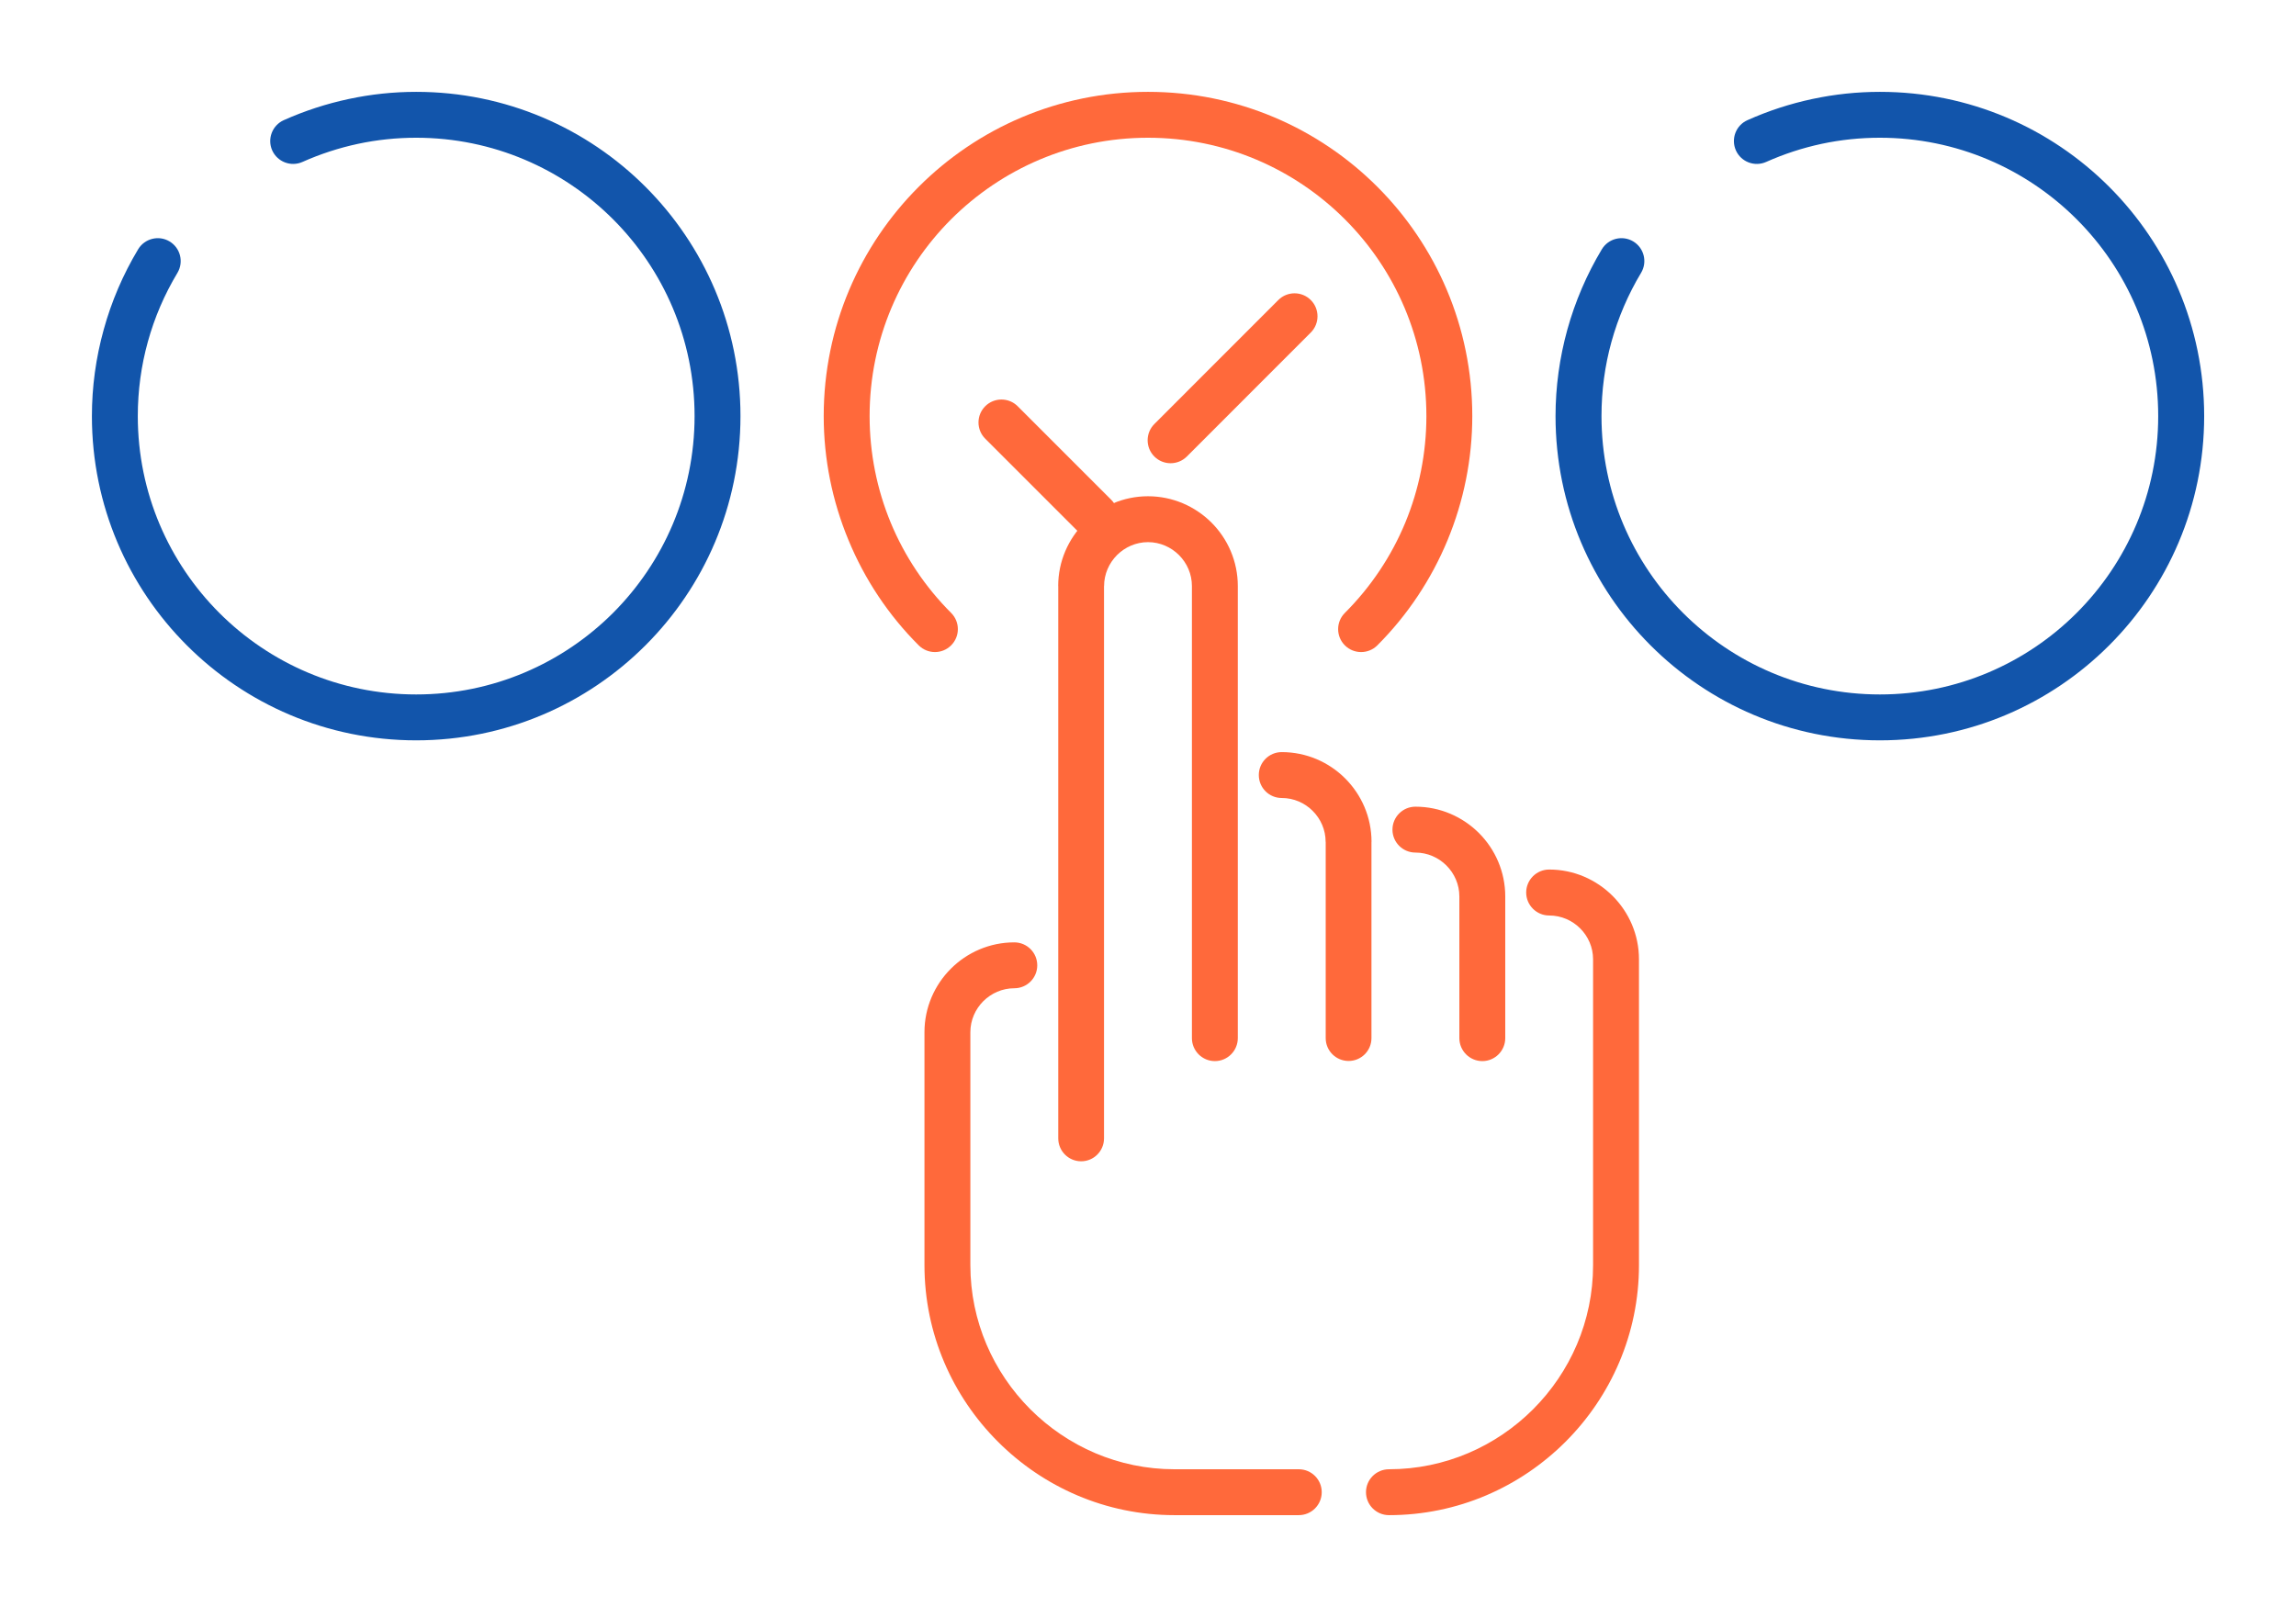
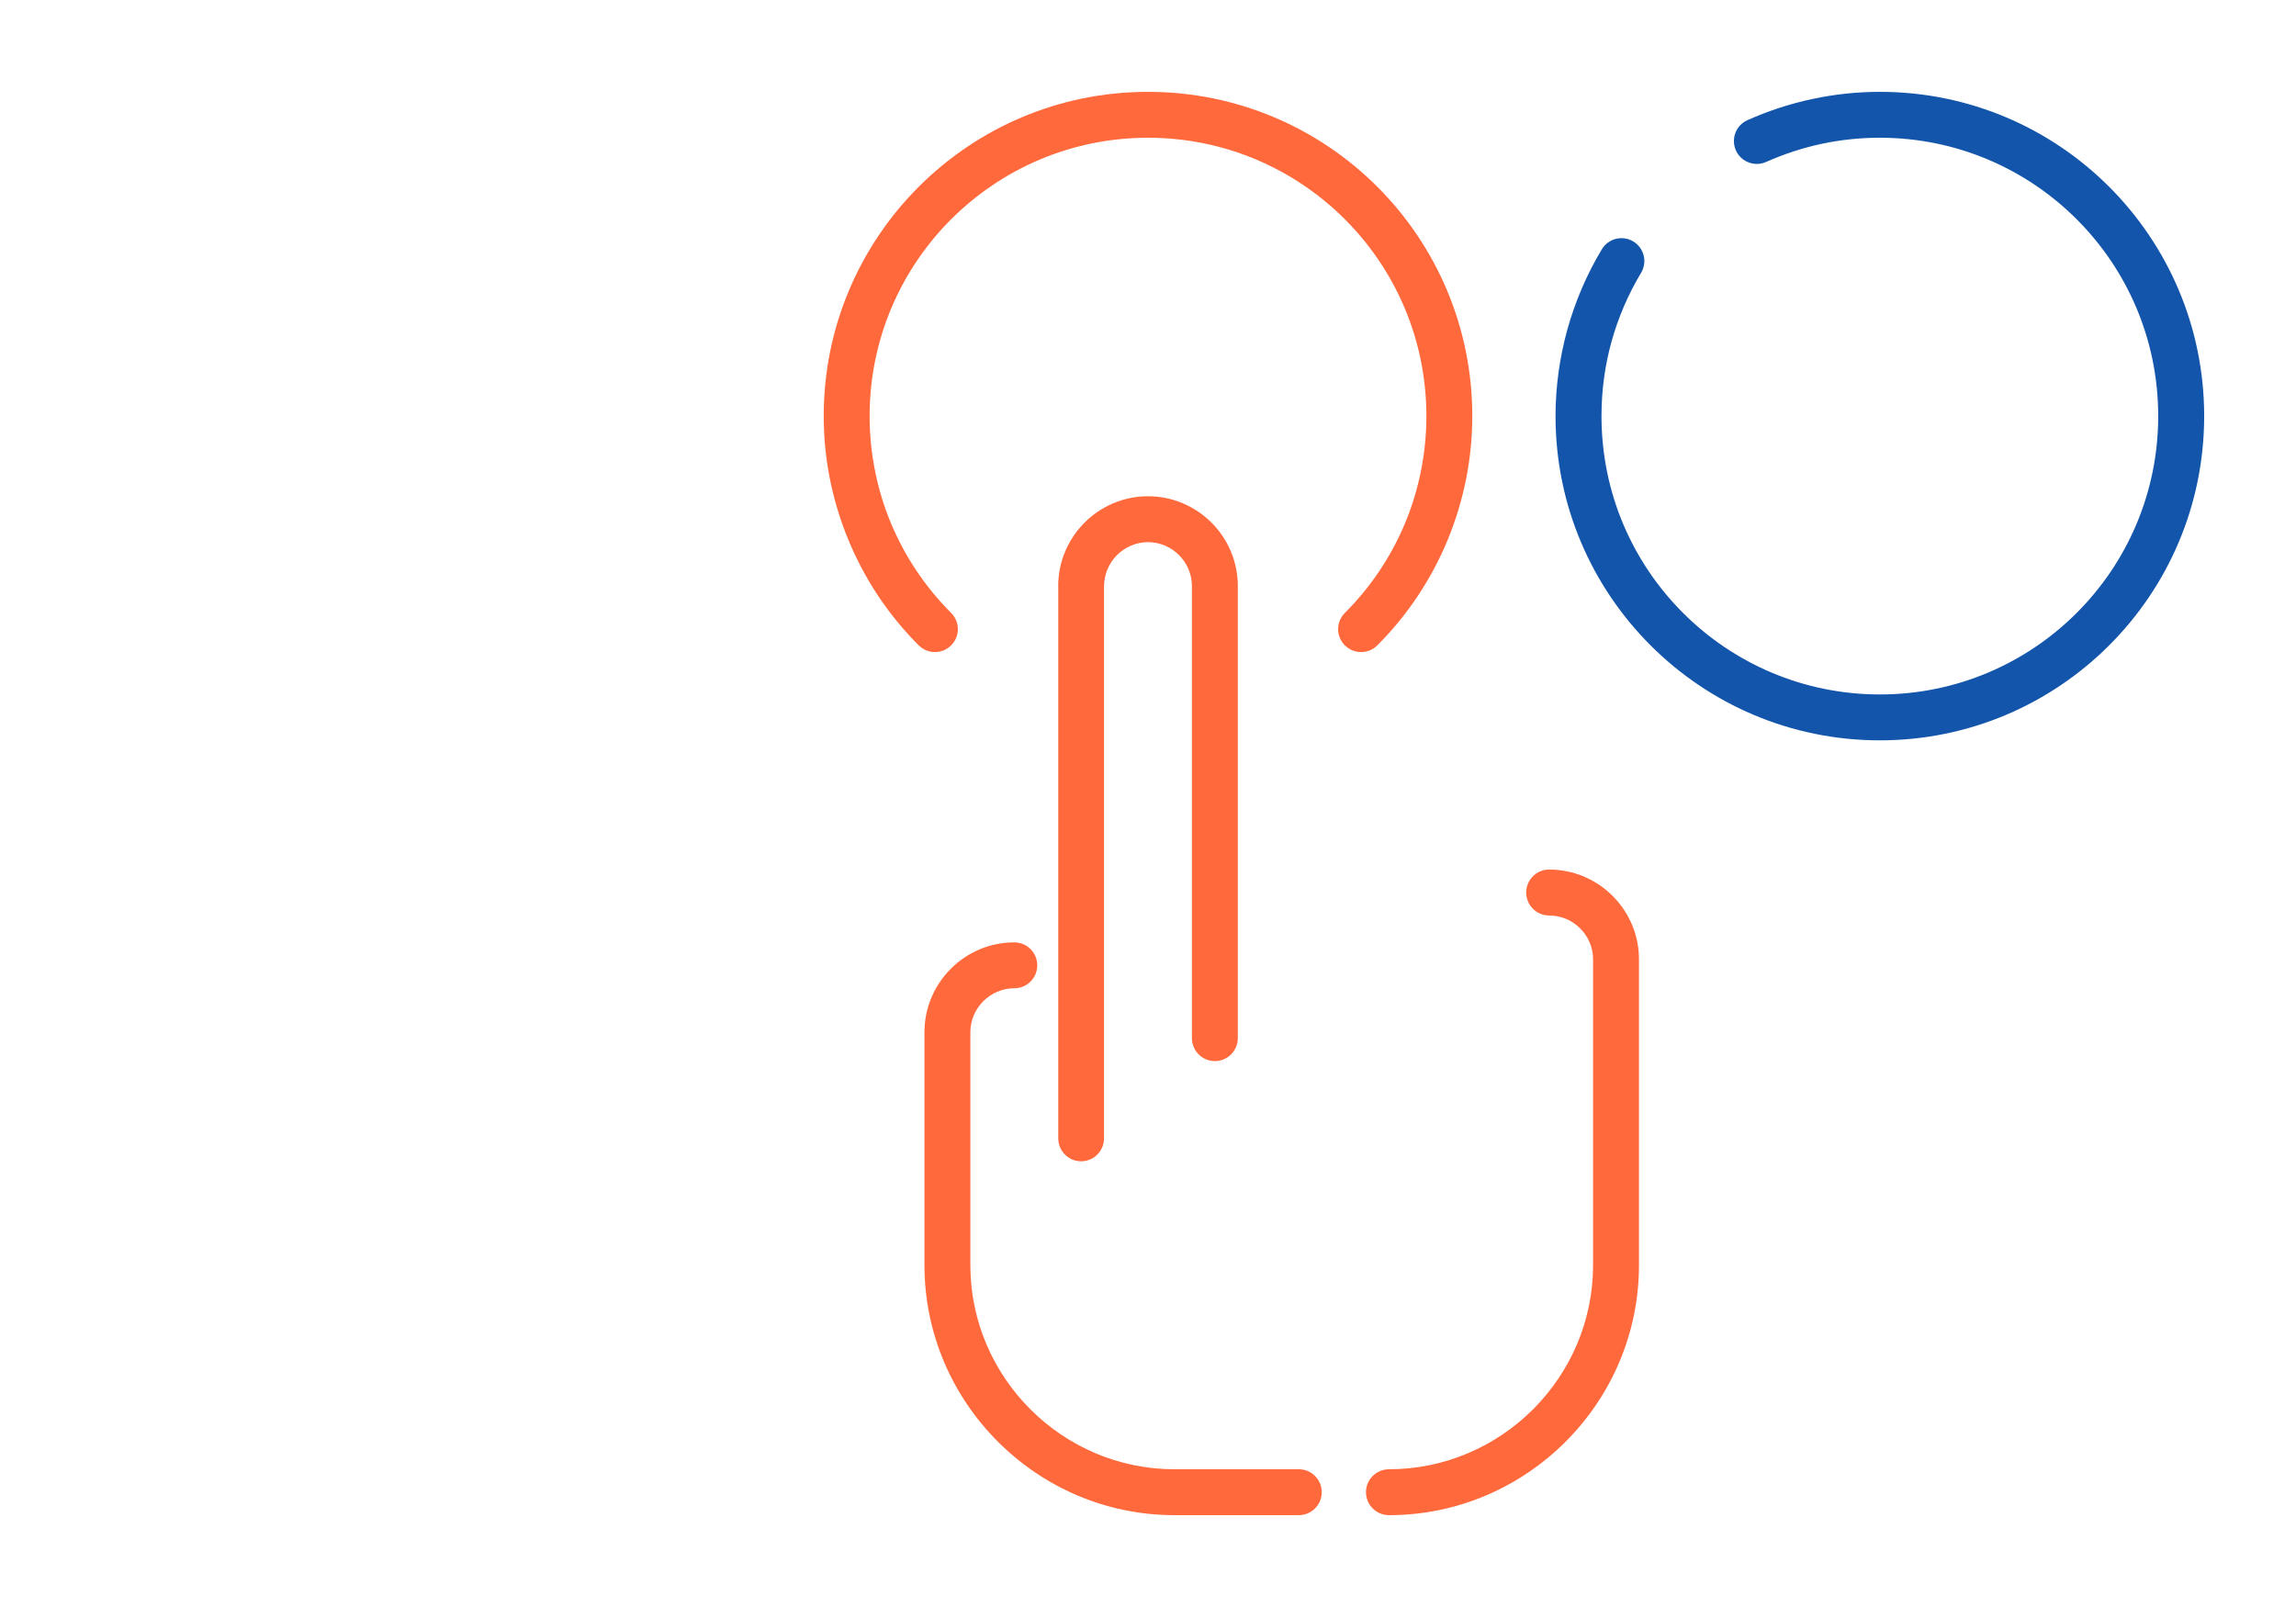
<svg xmlns="http://www.w3.org/2000/svg" xml:space="preserve" width="300px" height="210px" version="1.1" style="shape-rendering:geometricPrecision; text-rendering:geometricPrecision; image-rendering:optimizeQuality; fill-rule:evenodd; clip-rule:evenodd" viewBox="0 0 3356.6 2349.7">
  <defs>
    <style type="text/css">
   
    .fil1 {fill:none}
    .fil0 {fill:#1255ab;fill-rule:nonzero}
    .fil2 {fill:#ff693b;fill-rule:nonzero}
   
  </style>
  </defs>
  <g id="Layer_x0020_1">
    <g id="_2167687008496">
-       <path class="fil0" d="M442.1 236.8c-16.9,7.5 -36.6,-0.1 -44.2,-16.9 -7.5,-16.9 0.1,-36.7 16.9,-44.2 30.6,-13.7 62.4,-24 94.7,-30.9 32.6,-7 65.7,-10.5 98.9,-10.5 130.9,0 249.4,53 335.2,138.8 85.8,85.8 138.9,204.4 138.9,335.3 0,130.9 -53.1,249.5 -138.9,335.2 -85.8,85.8 -204.3,138.9 -335.2,138.9 -130.9,0 -249.5,-53.1 -335.3,-138.9 -85.8,-85.8 -138.8,-204.3 -138.8,-335.2 0,-42.7 5.8,-85.3 17.3,-126.6 11.3,-41 28.2,-80.5 50.3,-117.3 9.5,-15.8 30.1,-21 45.9,-11.5 15.9,9.5 21,30 11.6,45.9 -19,31.6 -33.6,65.6 -43.3,100.8 -9.7,35 -14.7,71.5 -14.7,108.7 0,112.4 45.6,214.1 119.2,287.8 73.6,73.6 175.4,119.2 287.8,119.2 112.4,0 214.1,-45.6 287.8,-119.2 73.6,-73.7 119.2,-175.4 119.2,-287.8 0,-112.4 -45.6,-214.2 -119.2,-287.8 -73.7,-73.6 -175.4,-119.2 -287.8,-119.2 -28.8,0 -57.3,3 -85,8.9 -28,6 -55.3,14.9 -81.3,26.5z" />
      <rect class="fil1" width="3356.6" height="2349.6" />
      <path class="fil2" d="M1614 1664.5c0,18.5 -15,33.5 -33.4,33.5 -18.5,0 -33.5,-15 -33.5,-33.5l0 -807.6 -0.1 0c0,-36.1 14.8,-69 38.6,-92.8 23.7,-23.7 56.6,-38.5 92.7,-38.5 36.2,0 69,14.8 92.8,38.5 23.8,23.8 38.5,56.7 38.5,92.8l0 661c0,18.5 -15,33.6 -33.5,33.6 -18.6,0 -33.6,-15.1 -33.6,-33.6l0 -661c0,-17.6 -7.2,-33.6 -18.9,-45.3 -11.6,-11.6 -27.7,-18.9 -45.3,-18.9 -17.6,0 -33.6,7.3 -45.3,18.9 -11.6,11.7 -18.9,27.7 -18.9,45.3l-0.1 0 0 807.6z" />
-       <path class="fil2" d="M2069.3 1246.6c-18.5,0 -33.6,-15 -33.6,-33.5 0,-18.6 15.1,-33.6 33.6,-33.6 36.2,0 69,14.8 92.8,38.5 23.8,23.8 38.5,56.7 38.5,92.8l0 207.1c0,18.5 -15,33.6 -33.5,33.6 -18.6,0 -33.6,-15.1 -33.6,-33.6l0 -207.1c0,-17.6 -7.2,-33.6 -18.9,-45.3 -11.6,-11.6 -27.7,-18.9 -45.3,-18.9z" />
      <path class="fil2" d="M1482.8 1377.9c18.6,0 33.6,15 33.6,33.6 0,18.5 -15,33.5 -33.6,33.5 -17.6,0 -33.6,7.3 -45.3,18.9 -11.6,11.6 -18.9,27.7 -18.9,45.3l0 340.7c0,82 33.6,156.6 87.7,210.7 54.1,54.1 128.7,87.7 210.7,87.7l181.7 0c18.6,0 33.6,15 33.6,33.5 0,18.6 -15,33.6 -33.6,33.6l-181.7 0c-100.5,0 -191.9,-41.1 -258.1,-107.4 -66.3,-66.2 -107.4,-157.6 -107.4,-258.1l0 -340.7c0,-36.1 14.8,-69 38.6,-92.8 23.7,-23.7 56.6,-38.5 92.7,-38.5zm547.8 837.5c-18.5,0 -33.6,-15 -33.6,-33.6 0,-18.5 15.1,-33.5 33.6,-33.5 82,0 156.6,-33.6 210.7,-87.7 54.1,-54.1 87.7,-128.7 87.7,-210.7l0 -447.2c0,-17.6 -7.2,-33.6 -18.9,-45.3 -11.6,-11.6 -27.7,-18.8 -45.3,-18.8 -18.5,0 -33.6,-15.1 -33.6,-33.6 0,-18.5 15.1,-33.6 33.6,-33.6 36.2,0 69,14.8 92.8,38.6 23.8,23.8 38.5,56.6 38.5,92.7l0 447.2c0,100.5 -41.1,191.9 -107.3,258.1 -66.3,66.3 -157.6,107.4 -258.2,107.4z" />
-       <path class="fil2" d="M2005 1517.9c0,18.5 -15,33.4 -33.4,33.4 -18.5,0 -33.5,-14.9 -33.5,-33.4l0 -286.9 -0.1 0c0,-17.6 -7.2,-33.7 -18.9,-45.3 -11.6,-11.7 -27.7,-18.9 -45.3,-18.9 -18.5,0 -33.5,-15 -33.5,-33.6 0,-18.5 15,-33.5 33.5,-33.5 36.2,0 69,14.7 92.8,38.5 23.8,23.8 38.5,56.6 38.5,92.8l-0.1 0 0 286.9z" />
      <path class="fil2" d="M1390.5 896.2c13.1,13.1 13.1,34.3 0,47.4 -13.1,13.1 -34.3,13.1 -47.4,0 -44.4,-44.3 -79.1,-96.7 -102.7,-153.9 -23.7,-57.1 -36.2,-118.6 -36.2,-181.3 0,-130.9 53.1,-249.5 138.9,-335.3 85.8,-85.8 204.3,-138.8 335.2,-138.8 130.9,0 249.5,53 335.3,138.8 85.8,85.8 138.8,204.4 138.8,335.3 0,62.7 -12.5,124.2 -36.1,181.3 -23.7,57.2 -58.4,109.6 -102.7,153.9 -13.1,13.1 -34.4,13.1 -47.5,0 -13.1,-13.1 -13.1,-34.3 0,-47.4 38.3,-38.3 68.1,-83.2 88.3,-131.9 20.2,-48.8 30.9,-101.8 30.9,-155.9 0,-112.4 -45.5,-214.2 -119.2,-287.8 -73.6,-73.6 -175.4,-119.2 -287.8,-119.2 -112.4,0 -214.1,45.6 -287.8,119.2 -73.6,73.6 -119.2,175.4 -119.2,287.8 0,54.1 10.7,107.1 30.9,155.9 20.2,48.7 50,93.6 88.3,131.9z" />
      <path class="fil0" d="M2582 236.8c-16.9,7.5 -36.7,-0.1 -44.2,-16.9 -7.5,-16.9 0,-36.7 16.9,-44.2 30.6,-13.7 62.3,-24 94.6,-30.9 32.6,-7 65.8,-10.5 99,-10.5 130.9,0 249.4,53 335.2,138.8 85.8,85.8 138.9,204.4 138.9,335.3 0,130.9 -53.1,249.5 -138.9,335.2 -85.8,85.8 -204.3,138.9 -335.2,138.9 -131,0 -249.5,-53.1 -335.3,-138.9 -85.8,-85.8 -138.9,-204.3 -138.9,-335.2 0,-42.7 5.9,-85.3 17.3,-126.6 11.4,-41 28.3,-80.5 50.4,-117.3 9.5,-15.8 30,-21 45.9,-11.5 15.8,9.5 21,30 11.5,45.9 -19,31.6 -33.5,65.6 -43.3,100.8 -9.7,35 -14.6,71.5 -14.6,108.7 0,112.4 45.5,214.1 119.2,287.8 73.6,73.6 175.4,119.2 287.8,119.2 112.3,0 214.1,-45.6 287.7,-119.2 73.7,-73.7 119.2,-175.4 119.2,-287.8 0,-112.4 -45.5,-214.2 -119.2,-287.8 -73.6,-73.6 -175.4,-119.2 -287.7,-119.2 -28.9,0 -57.4,3 -85.1,8.9 -28,6 -55.2,14.9 -81.2,26.5z" />
-       <path class="fil2" d="M1440.3 641.4c-13.1,-13.1 -13.1,-34.3 0,-47.4 13.1,-13.1 34.4,-13.1 47.5,0l136.6 136.6c13.1,13.1 13.1,34.3 0,47.5 -13.1,13.1 -34.3,13.1 -47.4,0l-136.7 -136.7zm294.8 26.1c-13.2,13.1 -34.4,13.1 -47.5,0 -13.1,-13.1 -13.1,-34.4 0,-47.5l181.2 -181.3c13.1,-13.1 34.4,-13.1 47.5,0 13.1,13.1 13.1,34.4 0,47.5l-181.2 181.3z" />
    </g>
  </g>
</svg>